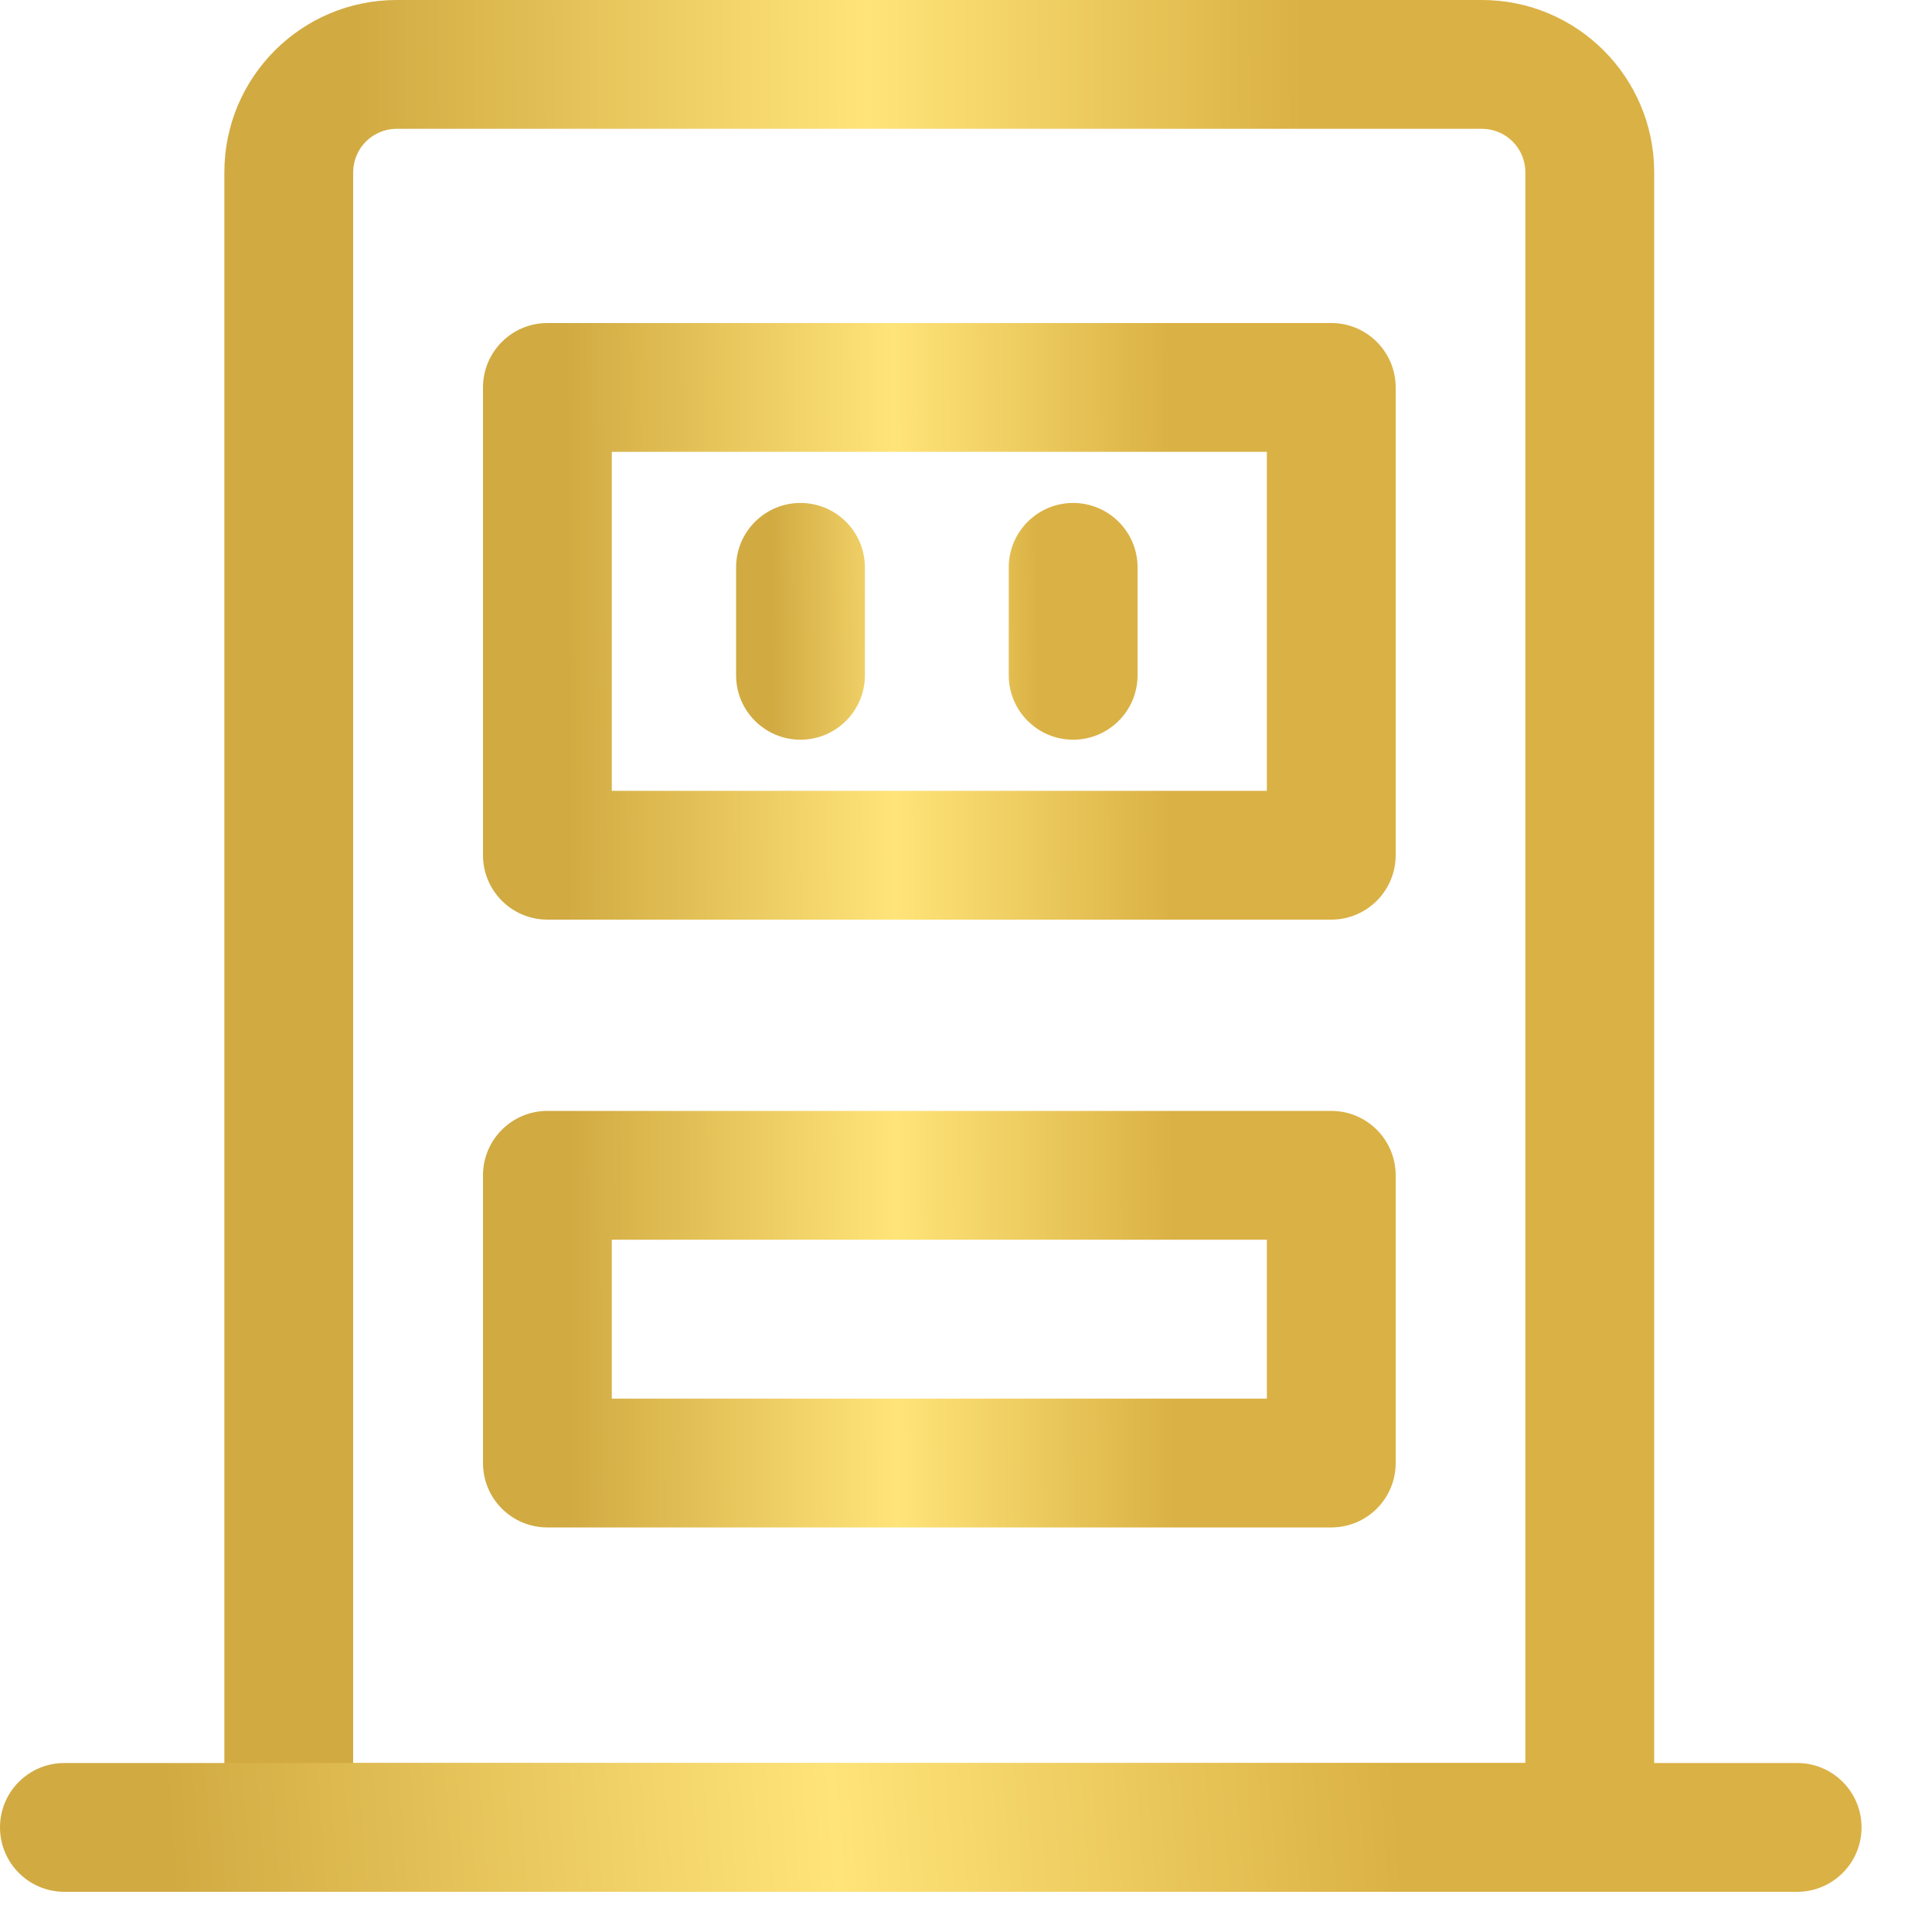
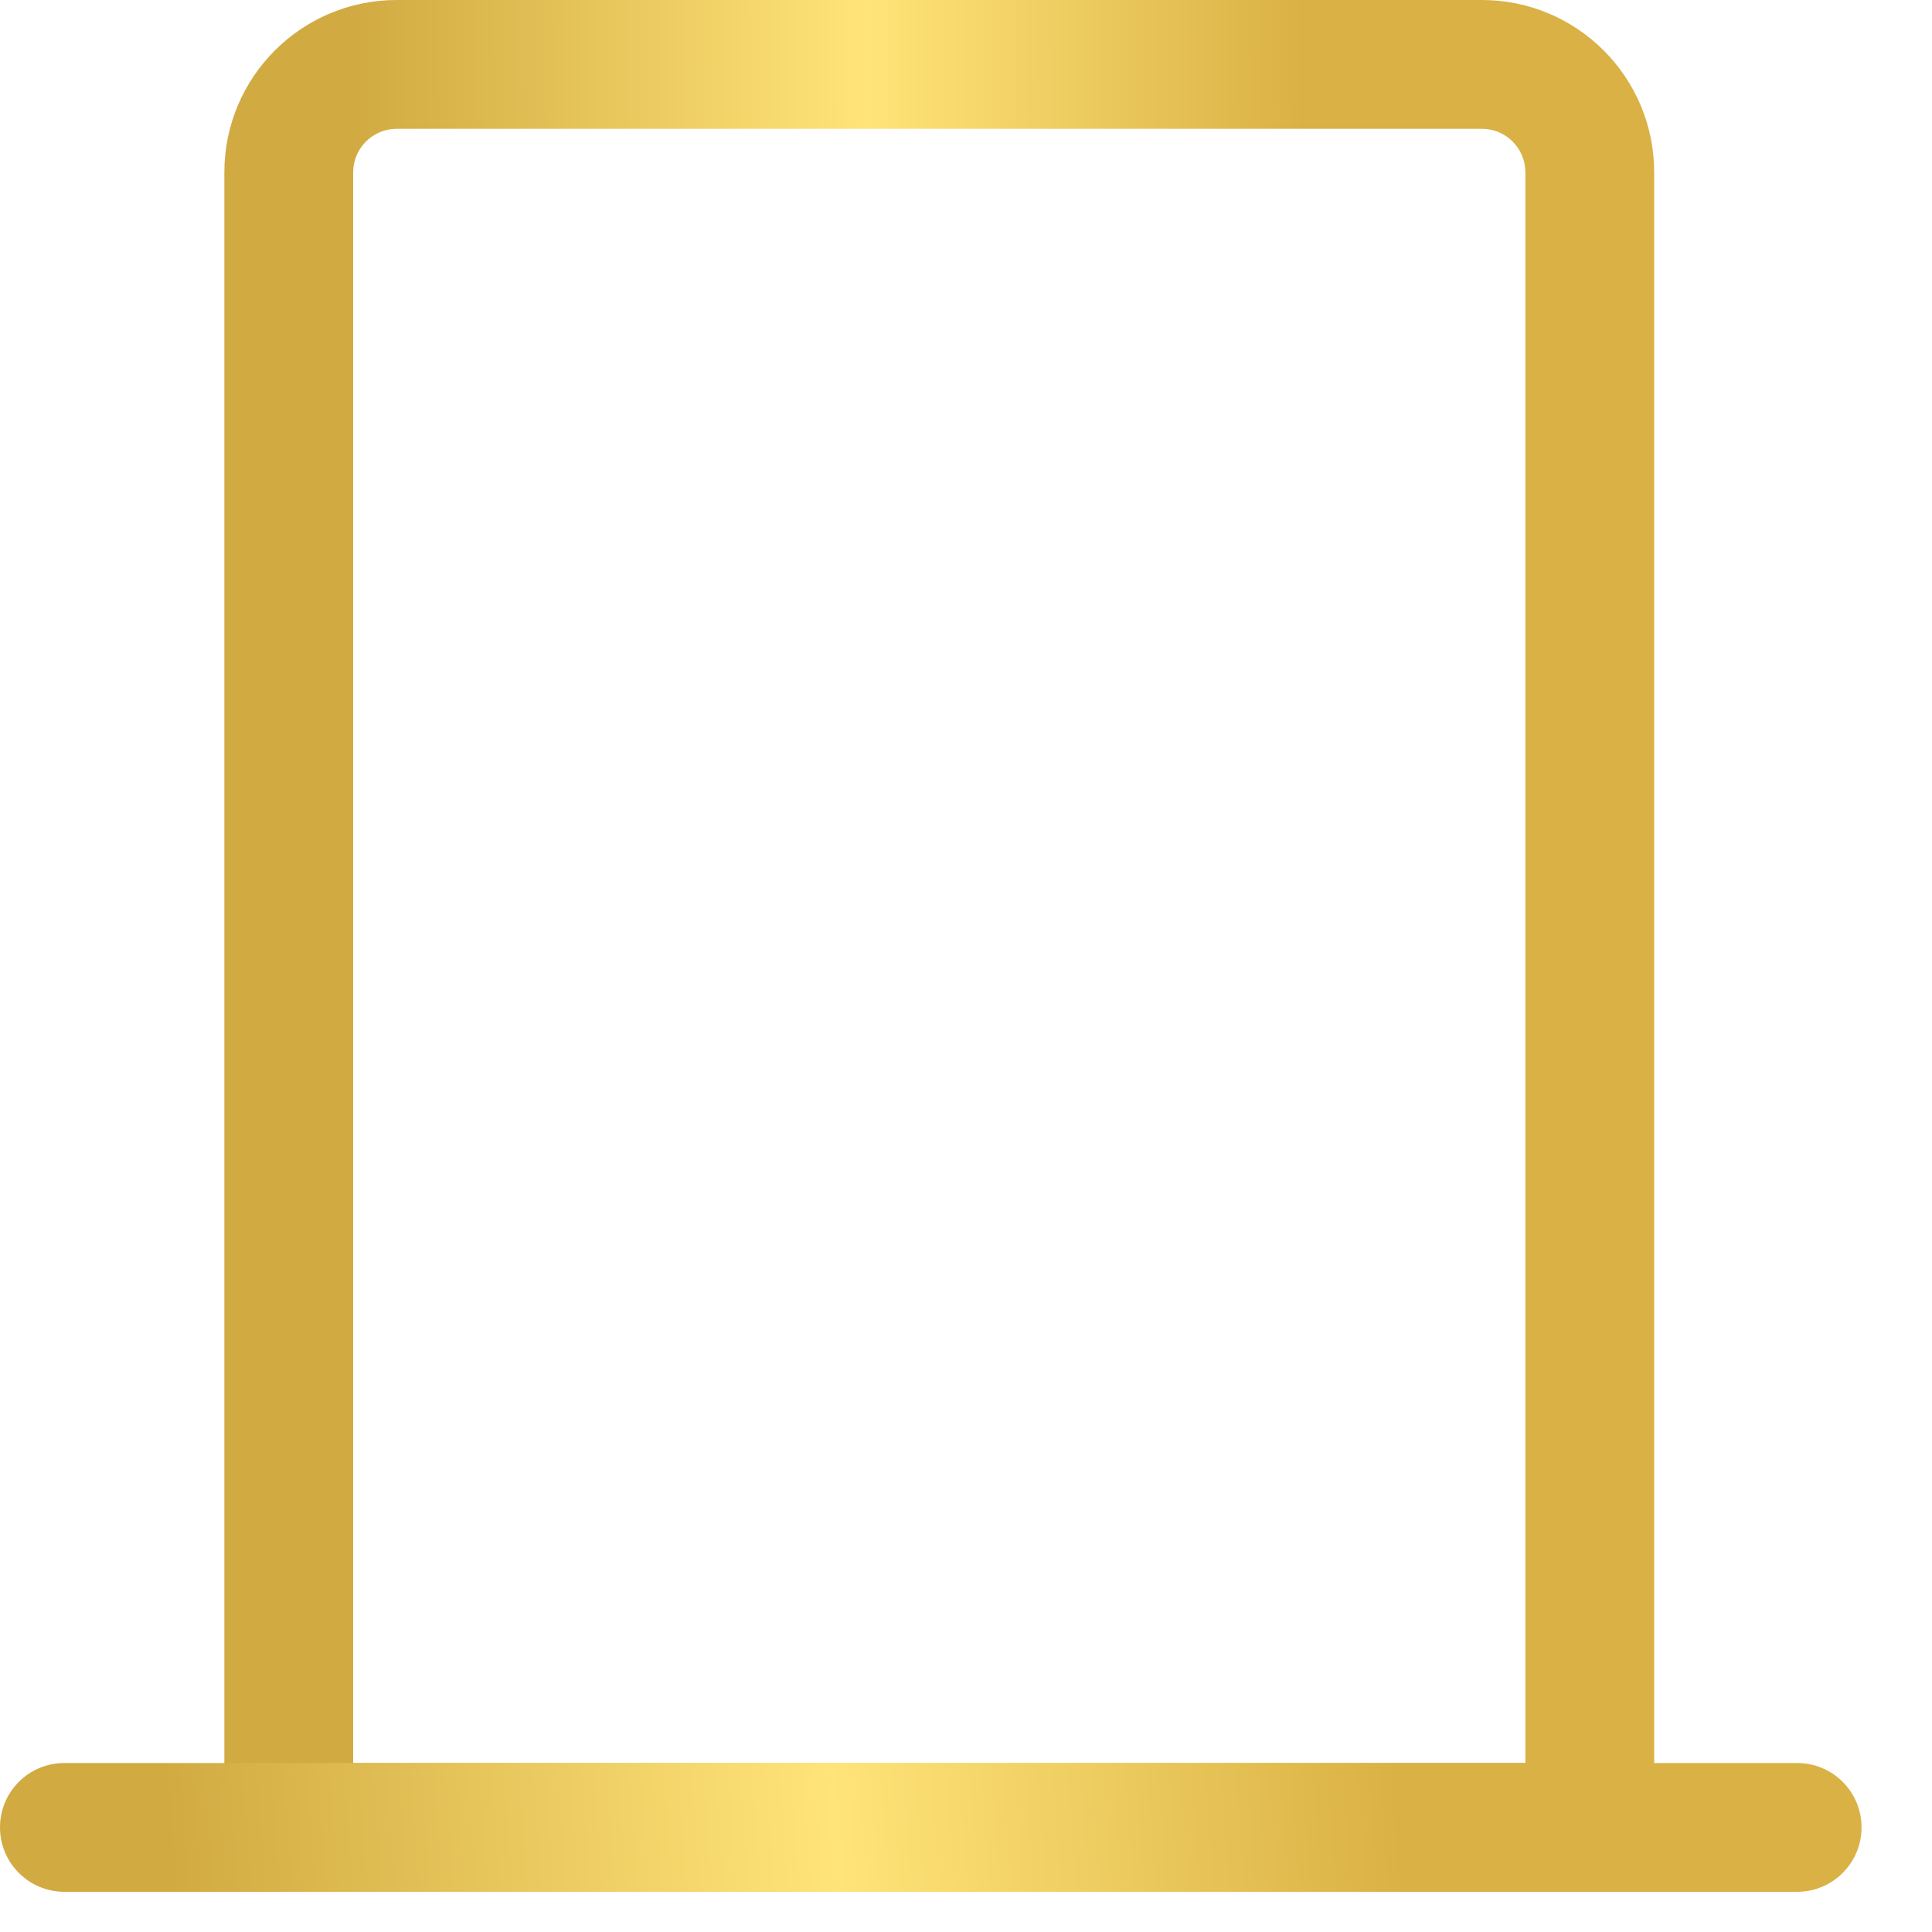
<svg xmlns="http://www.w3.org/2000/svg" width="15" height="15" viewBox="0 0 15 15" fill="none">
  <path fill-rule="evenodd" clip-rule="evenodd" d="M3.08 1C2.894 1 2.742 1.151 2.742 1.338V13.688H11.843V1.338C11.843 1.151 11.692 1 11.505 1H3.08ZM1.742 1.338C1.742 0.599 2.341 0 3.08 0H11.505C12.244 0 12.843 0.599 12.843 1.338V14.188C12.843 14.464 12.619 14.688 12.343 14.688H2.242C1.966 14.688 1.742 14.464 1.742 14.188V1.338Z" fill="url(#paint0_linear_2491_5193)" />
-   <path fill-rule="evenodd" clip-rule="evenodd" d="M3.75 3.008C3.75 2.732 3.974 2.508 4.25 2.508H10.336C10.612 2.508 10.836 2.732 10.836 3.008V6.64C10.836 6.916 10.612 7.14 10.336 7.14H4.25C3.974 7.14 3.75 6.916 3.75 6.64V3.008ZM4.75 3.508V6.14H9.836V3.508H4.75ZM3.75 9.125C3.75 8.849 3.974 8.625 4.25 8.625H10.336C10.612 8.625 10.836 8.849 10.836 9.125V11.359C10.836 11.636 10.612 11.859 10.336 11.859H4.25C3.974 11.859 3.75 11.636 3.75 11.359V9.125ZM4.75 9.625V10.859H9.836V9.625H4.75Z" fill="url(#paint1_linear_2491_5193)" />
-   <path fill-rule="evenodd" clip-rule="evenodd" d="M6.215 3.905C6.491 3.905 6.715 4.129 6.715 4.405V5.243C6.715 5.519 6.491 5.743 6.215 5.743C5.939 5.743 5.715 5.519 5.715 5.243V4.405C5.715 4.129 5.939 3.905 6.215 3.905ZM8.332 3.905C8.608 3.905 8.832 4.129 8.832 4.405V5.243C8.832 5.519 8.608 5.743 8.332 5.743C8.056 5.743 7.832 5.519 7.832 5.243V4.405C7.832 4.129 8.056 3.905 8.332 3.905Z" fill="url(#paint2_linear_2491_5193)" />
  <path d="M0 14.188C0 13.911 0.224 13.688 0.5 13.688H13.953C14.229 13.688 14.453 13.911 14.453 14.188C14.453 14.464 14.229 14.688 13.953 14.688H0.5C0.224 14.688 0 14.464 0 14.188Z" fill="url(#paint3_linear_2491_5193)" />
  <defs>
    <linearGradient id="paint0_linear_2491_5193" x1="5.401" y1="694.817" x2="12.752" y2="694.789" gradientUnits="userSpaceOnUse">
      <stop stop-color="#D1AA42" />
      <stop offset="0.542" stop-color="#FFE479" />
      <stop offset="1" stop-color="#DAB144" />
    </linearGradient>
    <linearGradient id="paint1_linear_2491_5193" x1="6.085" y1="444.872" x2="10.778" y2="444.854" gradientUnits="userSpaceOnUse">
      <stop stop-color="#D1AA42" />
      <stop offset="0.542" stop-color="#FFE479" />
      <stop offset="1" stop-color="#DAB144" />
    </linearGradient>
    <linearGradient id="paint2_linear_2491_5193" x1="6.742" y1="90.856" x2="8.807" y2="90.838" gradientUnits="userSpaceOnUse">
      <stop stop-color="#D1AA42" />
      <stop offset="0.542" stop-color="#FFE479" />
      <stop offset="1" stop-color="#DAB144" />
    </linearGradient>
    <linearGradient id="paint3_linear_2491_5193" x1="4.763" y1="60.994" x2="14.283" y2="60.289" gradientUnits="userSpaceOnUse">
      <stop stop-color="#D1AA42" />
      <stop offset="0.542" stop-color="#FFE479" />
      <stop offset="1" stop-color="#DAB144" />
    </linearGradient>
  </defs>
</svg>